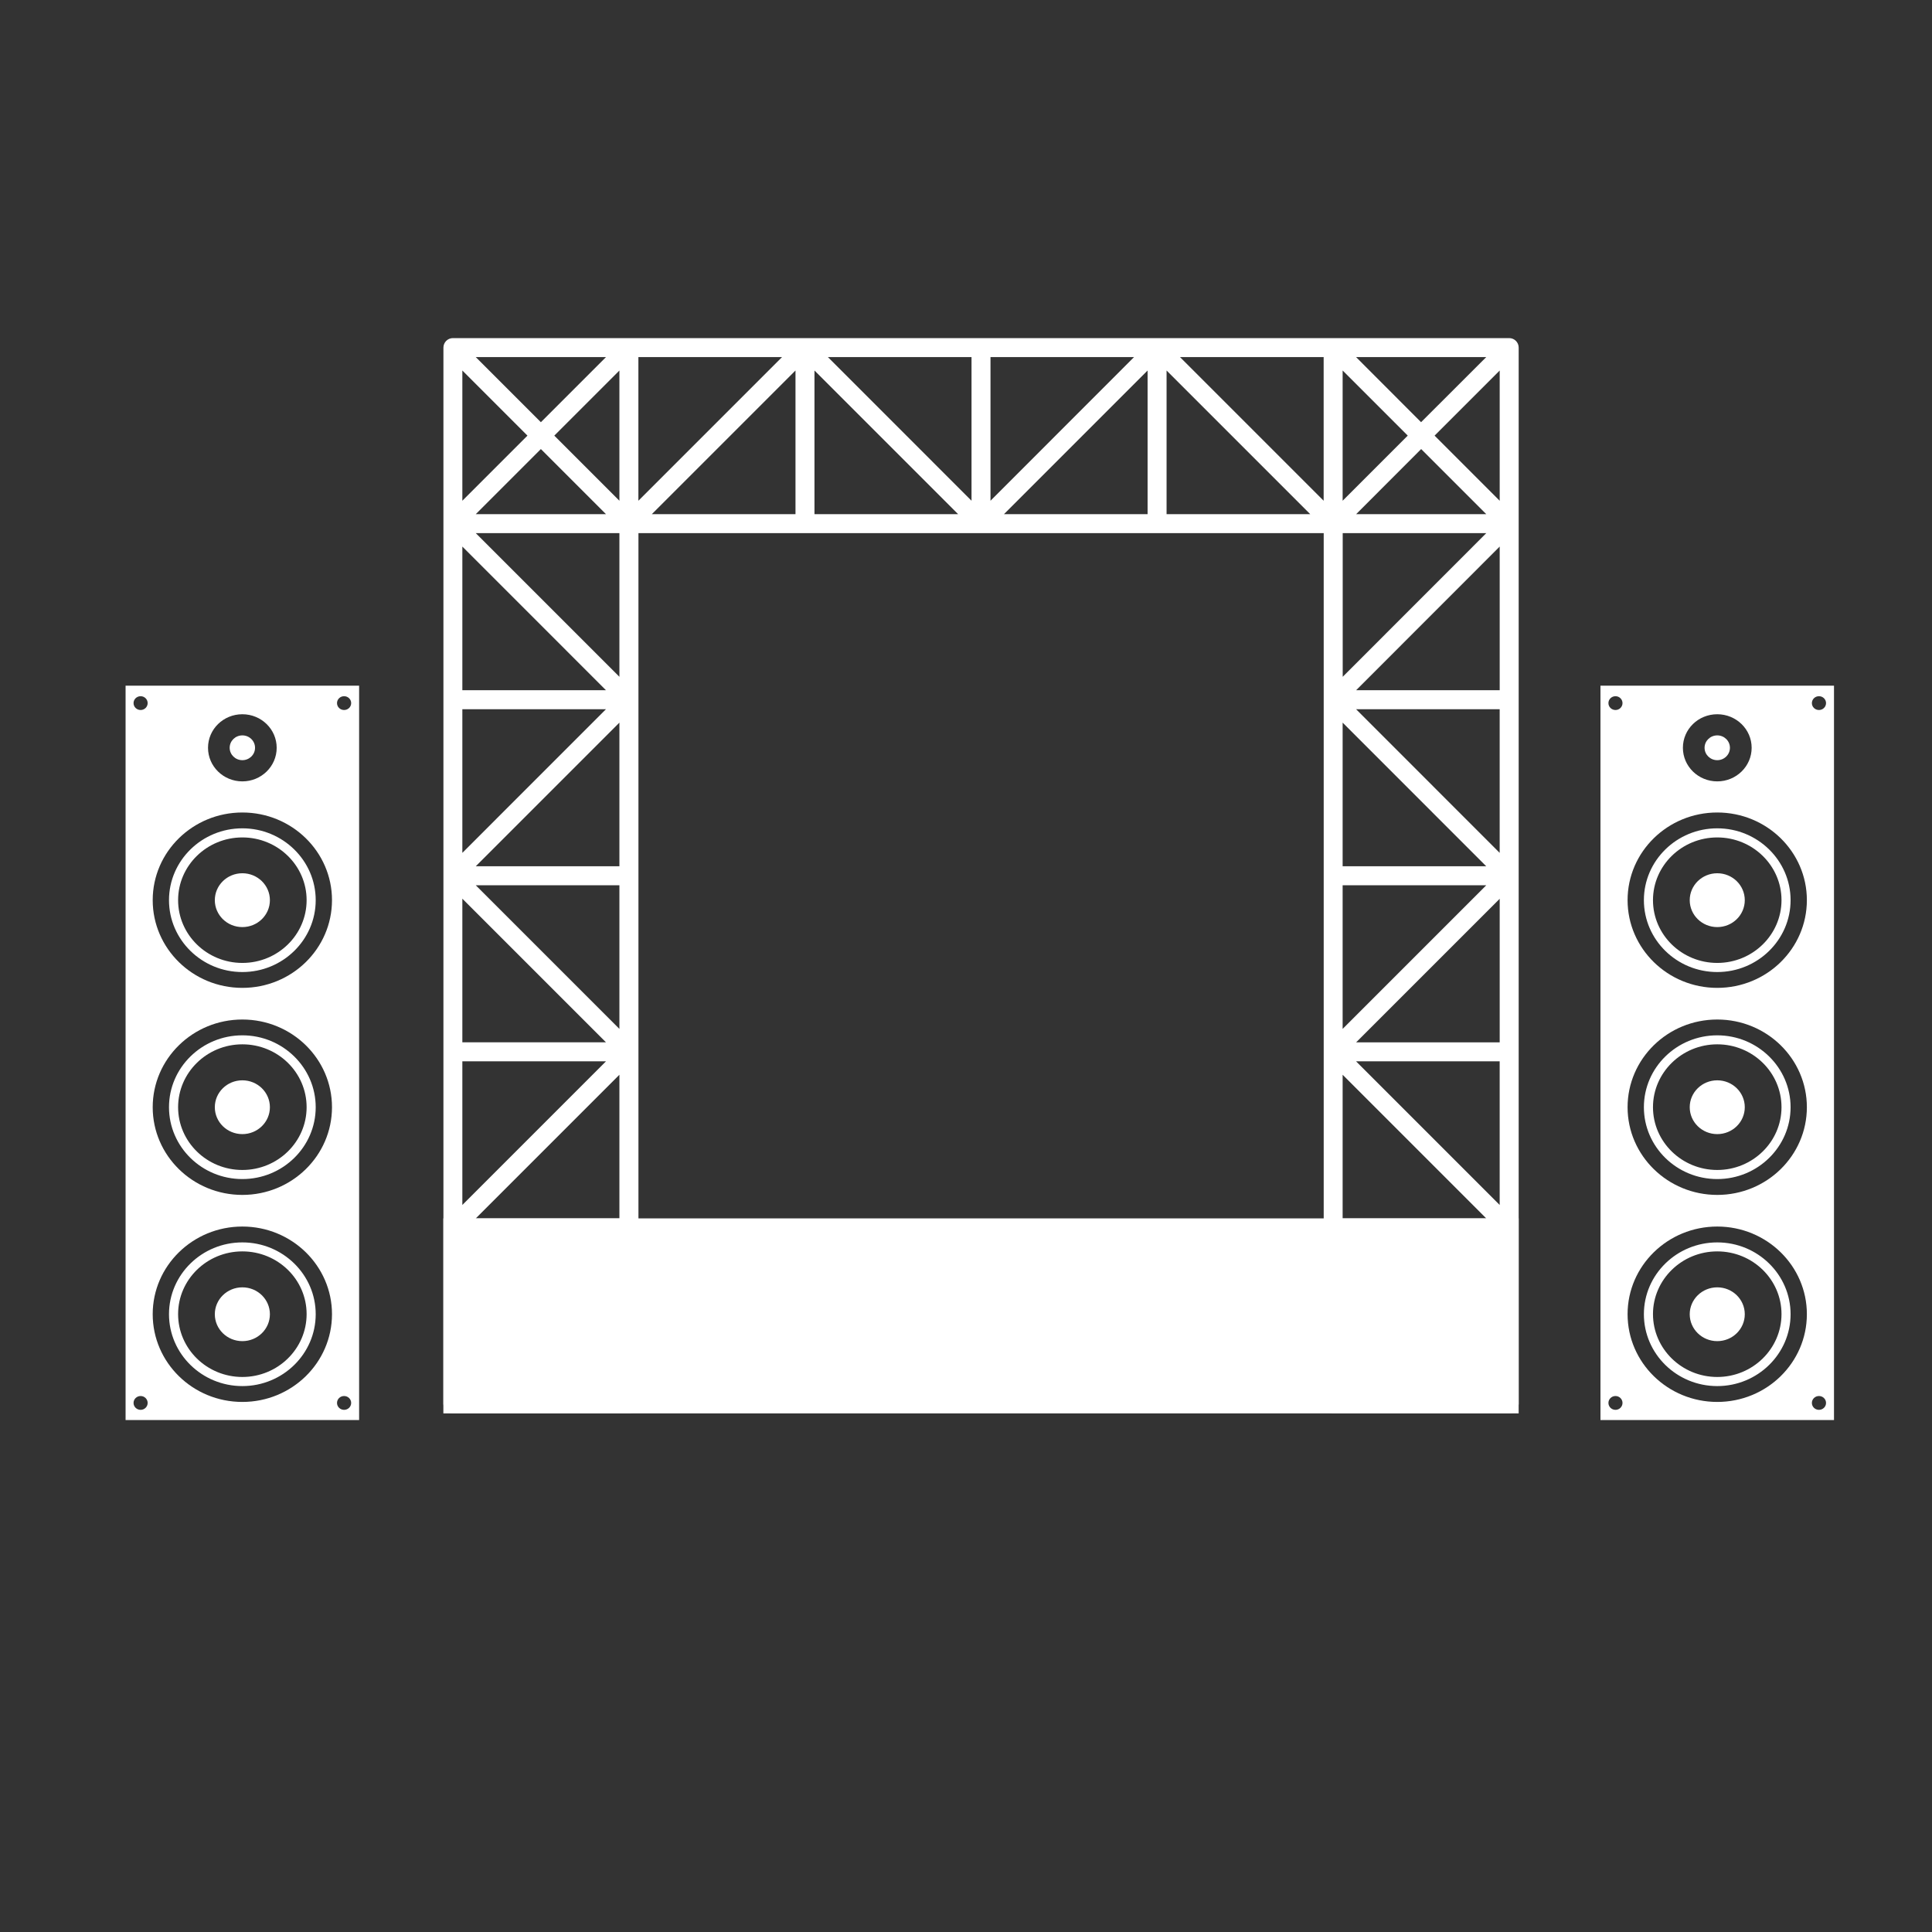
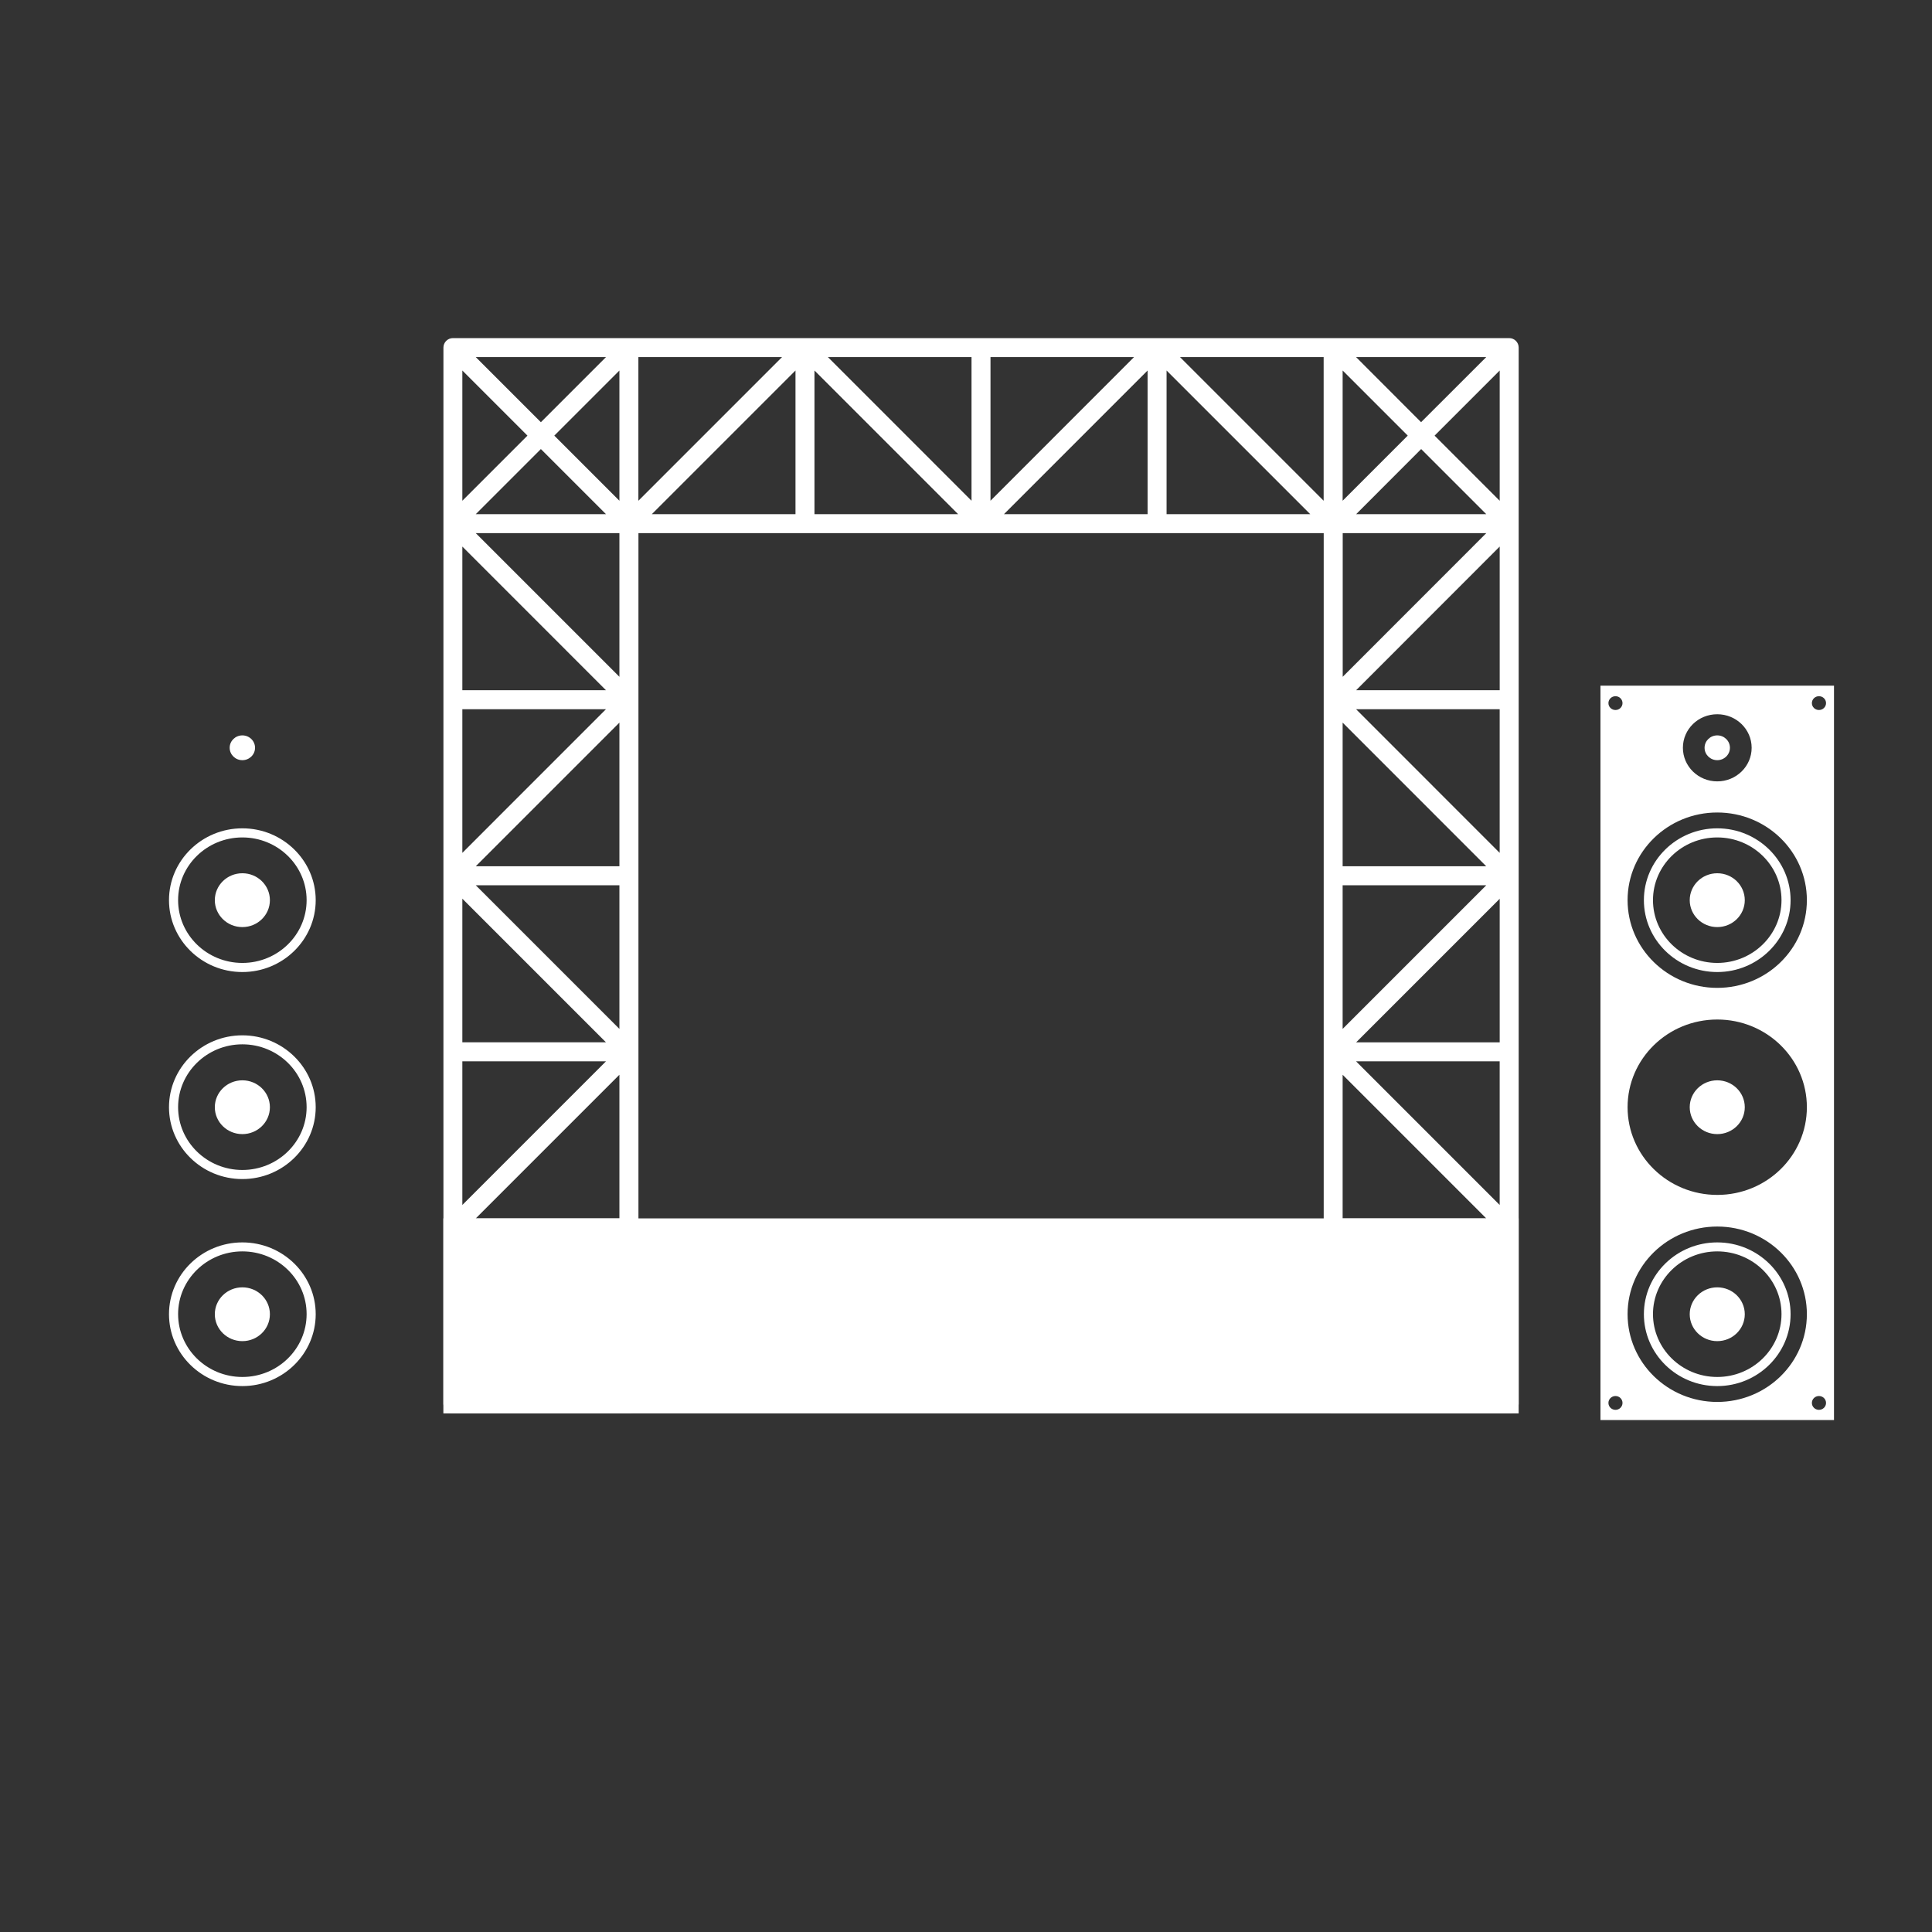
<svg xmlns="http://www.w3.org/2000/svg" width="200" height="200" viewBox="0 0 200 200" fill="none">
  <rect x="0" y="0" width="200" height="200" fill="#333333" stroke="none" />
  <path d="M156.231 35H138.013H65.109H46.885C46.343 35 45.903 35.44 45.903 35.983V54.208V145.334C45.903 145.868 46.343 146.316 46.885 146.316H65.109C65.652 146.316 66.092 145.868 66.092 145.334V55.191H137.03V145.334C137.03 145.868 137.47 146.316 138.013 146.316H156.231C156.773 146.316 157.213 145.868 157.213 145.334V54.208V35.983C157.213 35.44 156.775 35 156.231 35ZM49.251 128.092H64.121V142.962L49.251 128.092ZM138.989 51.837V38.354L145.729 45.094L138.989 51.837ZM147.119 46.486L153.859 53.226H140.388L147.119 46.486ZM140.379 36.965H153.857L147.109 43.705L140.379 36.965ZM137.024 51.837L122.153 36.965H137.024V51.837ZM102.536 36.965H117.397L102.536 51.837V36.965ZM100.572 51.837L85.703 36.965H100.572V51.837ZM64.121 51.837L57.381 45.096L64.121 38.356V51.837ZM62.731 53.226H49.251L55.991 46.486L62.731 53.226ZM66.086 36.965H80.957L66.086 51.837V36.965ZM55.991 43.707L49.251 36.967H62.731L55.991 43.707ZM54.602 45.096L47.862 51.837V38.354L54.602 45.096ZM47.862 56.58L62.731 71.452H47.862V56.58ZM47.862 73.417H62.731L47.862 88.288V73.417ZM47.862 93.032L62.731 107.901H47.862V93.032ZM47.862 109.868H62.731L47.862 124.738V109.868ZM64.121 126.127H49.251L64.121 111.258V126.127ZM49.251 91.643H64.121V106.512L49.251 91.643ZM64.121 89.677H49.251L64.121 74.806V89.677ZM49.251 55.191H64.121V70.062L49.251 55.191ZM82.349 38.354V53.226H67.477L82.349 38.354ZM84.314 38.354L99.183 53.226H84.314V38.354ZM118.798 38.354V53.226H103.931L118.798 38.354ZM120.763 38.354L135.635 53.226H120.763V38.354ZM153.859 55.191L138.997 70.062V55.191H153.859ZM138.989 74.806L153.857 89.677H138.989V74.806ZM138.989 91.643H153.857L138.989 106.512V91.643ZM138.989 111.258L153.857 126.127H138.989V111.258ZM138.989 128.092H153.857L138.989 142.962V128.092ZM140.379 109.868H155.246V124.738L140.379 109.868ZM155.248 107.903H140.386L155.248 93.042V107.903ZM140.379 73.417H155.246V88.288L140.379 73.417ZM155.248 71.452H140.386L155.248 56.58V71.452ZM148.508 45.096L155.248 38.356V51.839L148.508 45.096ZM47.862 129.482L62.731 144.351H47.862V129.482ZM140.379 144.351L155.246 129.482V144.351H140.379Z" fill="white" />
  <path d="M157.211 126.127H45.897V146.316H157.211V126.127Z" fill="white" />
  <path d="M25.089 138.834C26.664 138.834 27.94 137.587 27.94 136.049C27.94 134.511 26.664 133.265 25.089 133.265C23.514 133.265 22.238 134.511 22.238 136.049C22.238 137.587 23.514 138.834 25.089 138.834Z" fill="white" />
  <path d="M25.089 128.613C20.9 128.613 17.494 131.946 17.494 136.045C17.494 140.15 20.9 143.487 25.089 143.487C29.275 143.487 32.682 140.15 32.682 136.045C32.682 131.946 29.273 128.613 25.089 128.613ZM25.089 142.544C21.42 142.544 18.437 139.629 18.437 136.035C18.437 132.465 21.42 129.543 25.089 129.543C28.758 129.543 31.741 132.449 31.741 136.035C31.741 139.629 28.758 142.544 25.089 142.544Z" fill="white" />
  <path d="M25.089 117.403C26.664 117.403 27.94 116.156 27.94 114.618C27.94 113.081 26.664 111.834 25.089 111.834C23.514 111.834 22.238 113.081 22.238 114.618C22.238 116.156 23.514 117.403 25.089 117.403Z" fill="white" />
  <path d="M25.089 107.177C20.9 107.177 17.494 110.515 17.494 114.618C17.494 118.721 20.9 122.056 25.089 122.056C29.275 122.056 32.682 118.721 32.682 114.618C32.682 110.515 29.273 107.177 25.089 107.177ZM25.089 121.115C21.42 121.115 18.437 118.201 18.437 114.618C18.437 111.034 21.42 108.108 25.089 108.108C28.758 108.108 31.741 111.016 31.741 114.618C31.741 118.201 28.758 121.115 25.089 121.115Z" fill="white" />
  <path d="M25.089 95.972C26.664 95.972 27.94 94.725 27.94 93.186C27.94 91.647 26.664 90.399 25.089 90.399C23.514 90.399 22.238 91.647 22.238 93.186C22.238 94.725 23.514 95.972 25.089 95.972Z" fill="white" />
  <path d="M25.089 85.748C20.9 85.748 17.494 89.087 17.494 93.184C17.494 97.287 20.9 100.625 25.089 100.625C29.275 100.625 32.682 97.289 32.682 93.184C32.682 89.087 29.273 85.748 25.089 85.748ZM25.089 99.682C21.42 99.682 18.437 96.77 18.437 93.184C18.437 89.602 21.42 86.691 25.089 86.691C28.758 86.691 31.741 89.603 31.741 93.184C31.741 96.77 28.758 99.682 25.089 99.682Z" fill="white" />
-   <path d="M13 70.981V147H37.176V70.981H13ZM25.089 73.938C27.05 73.938 28.642 75.49 28.642 77.412C28.642 79.332 27.052 80.888 25.089 80.888C23.124 80.888 21.534 79.332 21.534 77.412C21.534 75.488 23.122 73.938 25.089 73.938ZM14.558 145.947C14.152 145.947 13.825 145.625 13.825 145.232C13.825 144.837 14.152 144.515 14.558 144.515C14.959 144.515 15.285 144.837 15.285 145.232C15.285 145.625 14.959 145.947 14.558 145.947ZM14.558 73.5C14.152 73.5 13.825 73.181 13.825 72.786C13.825 72.391 14.152 72.071 14.558 72.071C14.959 72.071 15.285 72.391 15.285 72.786C15.285 73.181 14.959 73.5 14.558 73.5ZM25.089 145.128C19.964 145.128 15.808 141.064 15.808 136.045C15.808 131.036 19.964 126.971 25.089 126.971C30.212 126.971 34.368 131.036 34.368 136.045C34.366 141.064 30.212 145.128 25.089 145.128ZM25.089 123.697C19.964 123.697 15.808 119.633 15.808 114.62C15.808 109.604 19.964 105.54 25.089 105.54C30.212 105.54 34.368 109.604 34.368 114.62C34.366 119.631 30.212 123.697 25.089 123.697ZM25.089 102.264C19.964 102.264 15.808 98.2 15.808 93.184C15.808 88.173 19.964 84.109 25.089 84.109C30.212 84.109 34.368 88.173 34.368 93.184C34.366 98.2 30.212 102.264 25.089 102.264ZM35.62 145.947C35.213 145.947 34.887 145.625 34.887 145.232C34.887 144.837 35.213 144.515 35.62 144.515C36.026 144.515 36.353 144.837 36.353 145.232C36.353 145.625 36.026 145.947 35.62 145.947ZM35.62 73.5C35.213 73.5 34.887 73.181 34.887 72.786C34.887 72.391 35.213 72.071 35.62 72.071C36.026 72.071 36.353 72.391 36.353 72.786C36.353 73.181 36.026 73.5 35.62 73.5Z" fill="white" />
  <path d="M25.089 78.693C25.814 78.693 26.402 78.119 26.402 77.41C26.402 76.701 25.814 76.127 25.089 76.127C24.364 76.127 23.776 76.701 23.776 77.41C23.776 78.119 24.364 78.693 25.089 78.693Z" fill="white" />
  <path d="M177.77 138.834C179.343 138.834 180.619 137.587 180.619 136.049C180.619 134.511 179.343 133.265 177.77 133.265C176.196 133.265 174.92 134.511 174.92 136.049C174.92 137.587 176.196 138.834 177.77 138.834Z" fill="white" />
  <path d="M177.77 128.613C173.578 128.613 170.175 131.946 170.175 136.045C170.175 140.15 173.578 143.487 177.77 143.487C181.953 143.487 185.361 140.15 185.361 136.045C185.361 131.946 181.953 128.613 177.77 128.613ZM177.77 142.544C174.101 142.544 171.116 139.629 171.116 136.035C171.116 132.465 174.101 129.543 177.77 129.543C181.437 129.543 184.421 132.449 184.421 136.035C184.419 139.629 181.437 142.544 177.77 142.544Z" fill="white" />
  <path d="M177.77 117.403C179.343 117.403 180.619 116.156 180.619 114.618C180.619 113.081 179.343 111.834 177.77 111.834C176.196 111.834 174.92 113.081 174.92 114.618C174.92 116.156 176.196 117.403 177.77 117.403Z" fill="white" />
-   <path d="M177.77 107.177C173.578 107.177 170.175 110.515 170.175 114.618C170.175 118.721 173.578 122.056 177.77 122.056C181.953 122.056 185.361 118.721 185.361 114.618C185.361 110.515 181.953 107.177 177.77 107.177ZM177.77 121.115C174.101 121.115 171.116 118.201 171.116 114.618C171.116 111.034 174.101 108.108 177.77 108.108C181.437 108.108 184.421 111.016 184.421 114.618C184.419 118.201 181.437 121.115 177.77 121.115Z" fill="white" />
  <path d="M177.77 95.972C179.343 95.972 180.619 94.725 180.619 93.186C180.619 91.647 179.343 90.399 177.77 90.399C176.196 90.399 174.92 91.647 174.92 93.186C174.92 94.725 176.196 95.972 177.77 95.972Z" fill="white" />
  <path d="M177.77 85.748C173.578 85.748 170.175 89.087 170.175 93.184C170.175 97.287 173.578 100.625 177.77 100.625C181.953 100.625 185.361 97.289 185.361 93.184C185.361 89.087 181.953 85.748 177.77 85.748ZM177.77 99.682C174.101 99.682 171.116 96.77 171.116 93.184C171.116 89.602 174.101 86.691 177.77 86.691C181.437 86.691 184.421 89.603 184.421 93.184C184.419 96.77 181.437 99.682 177.77 99.682Z" fill="white" />
  <path d="M165.679 70.981V147H189.855V70.981H165.679ZM177.77 73.938C179.731 73.938 181.33 75.49 181.33 77.412C181.33 79.332 179.733 80.888 177.77 80.888C175.805 80.888 174.213 79.332 174.213 77.412C174.213 75.488 175.801 73.938 177.77 73.938ZM167.237 145.947C166.83 145.947 166.504 145.625 166.504 145.232C166.504 144.837 166.83 144.515 167.237 144.515C167.636 144.515 167.962 144.837 167.962 145.232C167.962 145.625 167.636 145.947 167.237 145.947ZM167.237 73.5C166.83 73.5 166.504 73.181 166.504 72.786C166.504 72.391 166.83 72.071 167.237 72.071C167.636 72.071 167.962 72.391 167.962 72.786C167.962 73.181 167.636 73.5 167.237 73.5ZM177.77 145.128C172.653 145.128 168.487 141.064 168.487 136.045C168.487 131.036 172.643 126.971 177.77 126.971C182.891 126.971 187.047 131.036 187.047 136.045C187.045 141.064 182.891 145.128 177.77 145.128ZM177.77 123.697C172.653 123.697 168.487 119.633 168.487 114.62C168.487 109.604 172.643 105.54 177.77 105.54C182.891 105.54 187.047 109.604 187.047 114.62C187.045 119.631 182.891 123.697 177.77 123.697ZM177.77 102.264C172.653 102.264 168.487 98.2 168.487 93.184C168.487 88.173 172.643 84.109 177.77 84.109C182.891 84.109 187.047 88.173 187.047 93.184C187.045 98.2 182.891 102.264 177.77 102.264ZM188.298 145.947C187.892 145.947 187.565 145.625 187.565 145.232C187.565 144.837 187.892 144.515 188.298 144.515C188.705 144.515 189.031 144.837 189.031 145.232C189.031 145.625 188.705 145.947 188.298 145.947ZM188.298 73.5C187.892 73.5 187.565 73.181 187.565 72.786C187.565 72.391 187.892 72.071 188.298 72.071C188.705 72.071 189.031 72.391 189.031 72.786C189.031 73.181 188.705 73.5 188.298 73.5Z" fill="white" />
  <path d="M177.77 78.693C178.495 78.693 179.082 78.119 179.082 77.41C179.082 76.701 178.495 76.127 177.77 76.127C177.045 76.127 176.457 76.701 176.457 77.41C176.457 78.119 177.045 78.693 177.77 78.693Z" fill="white" />
</svg>